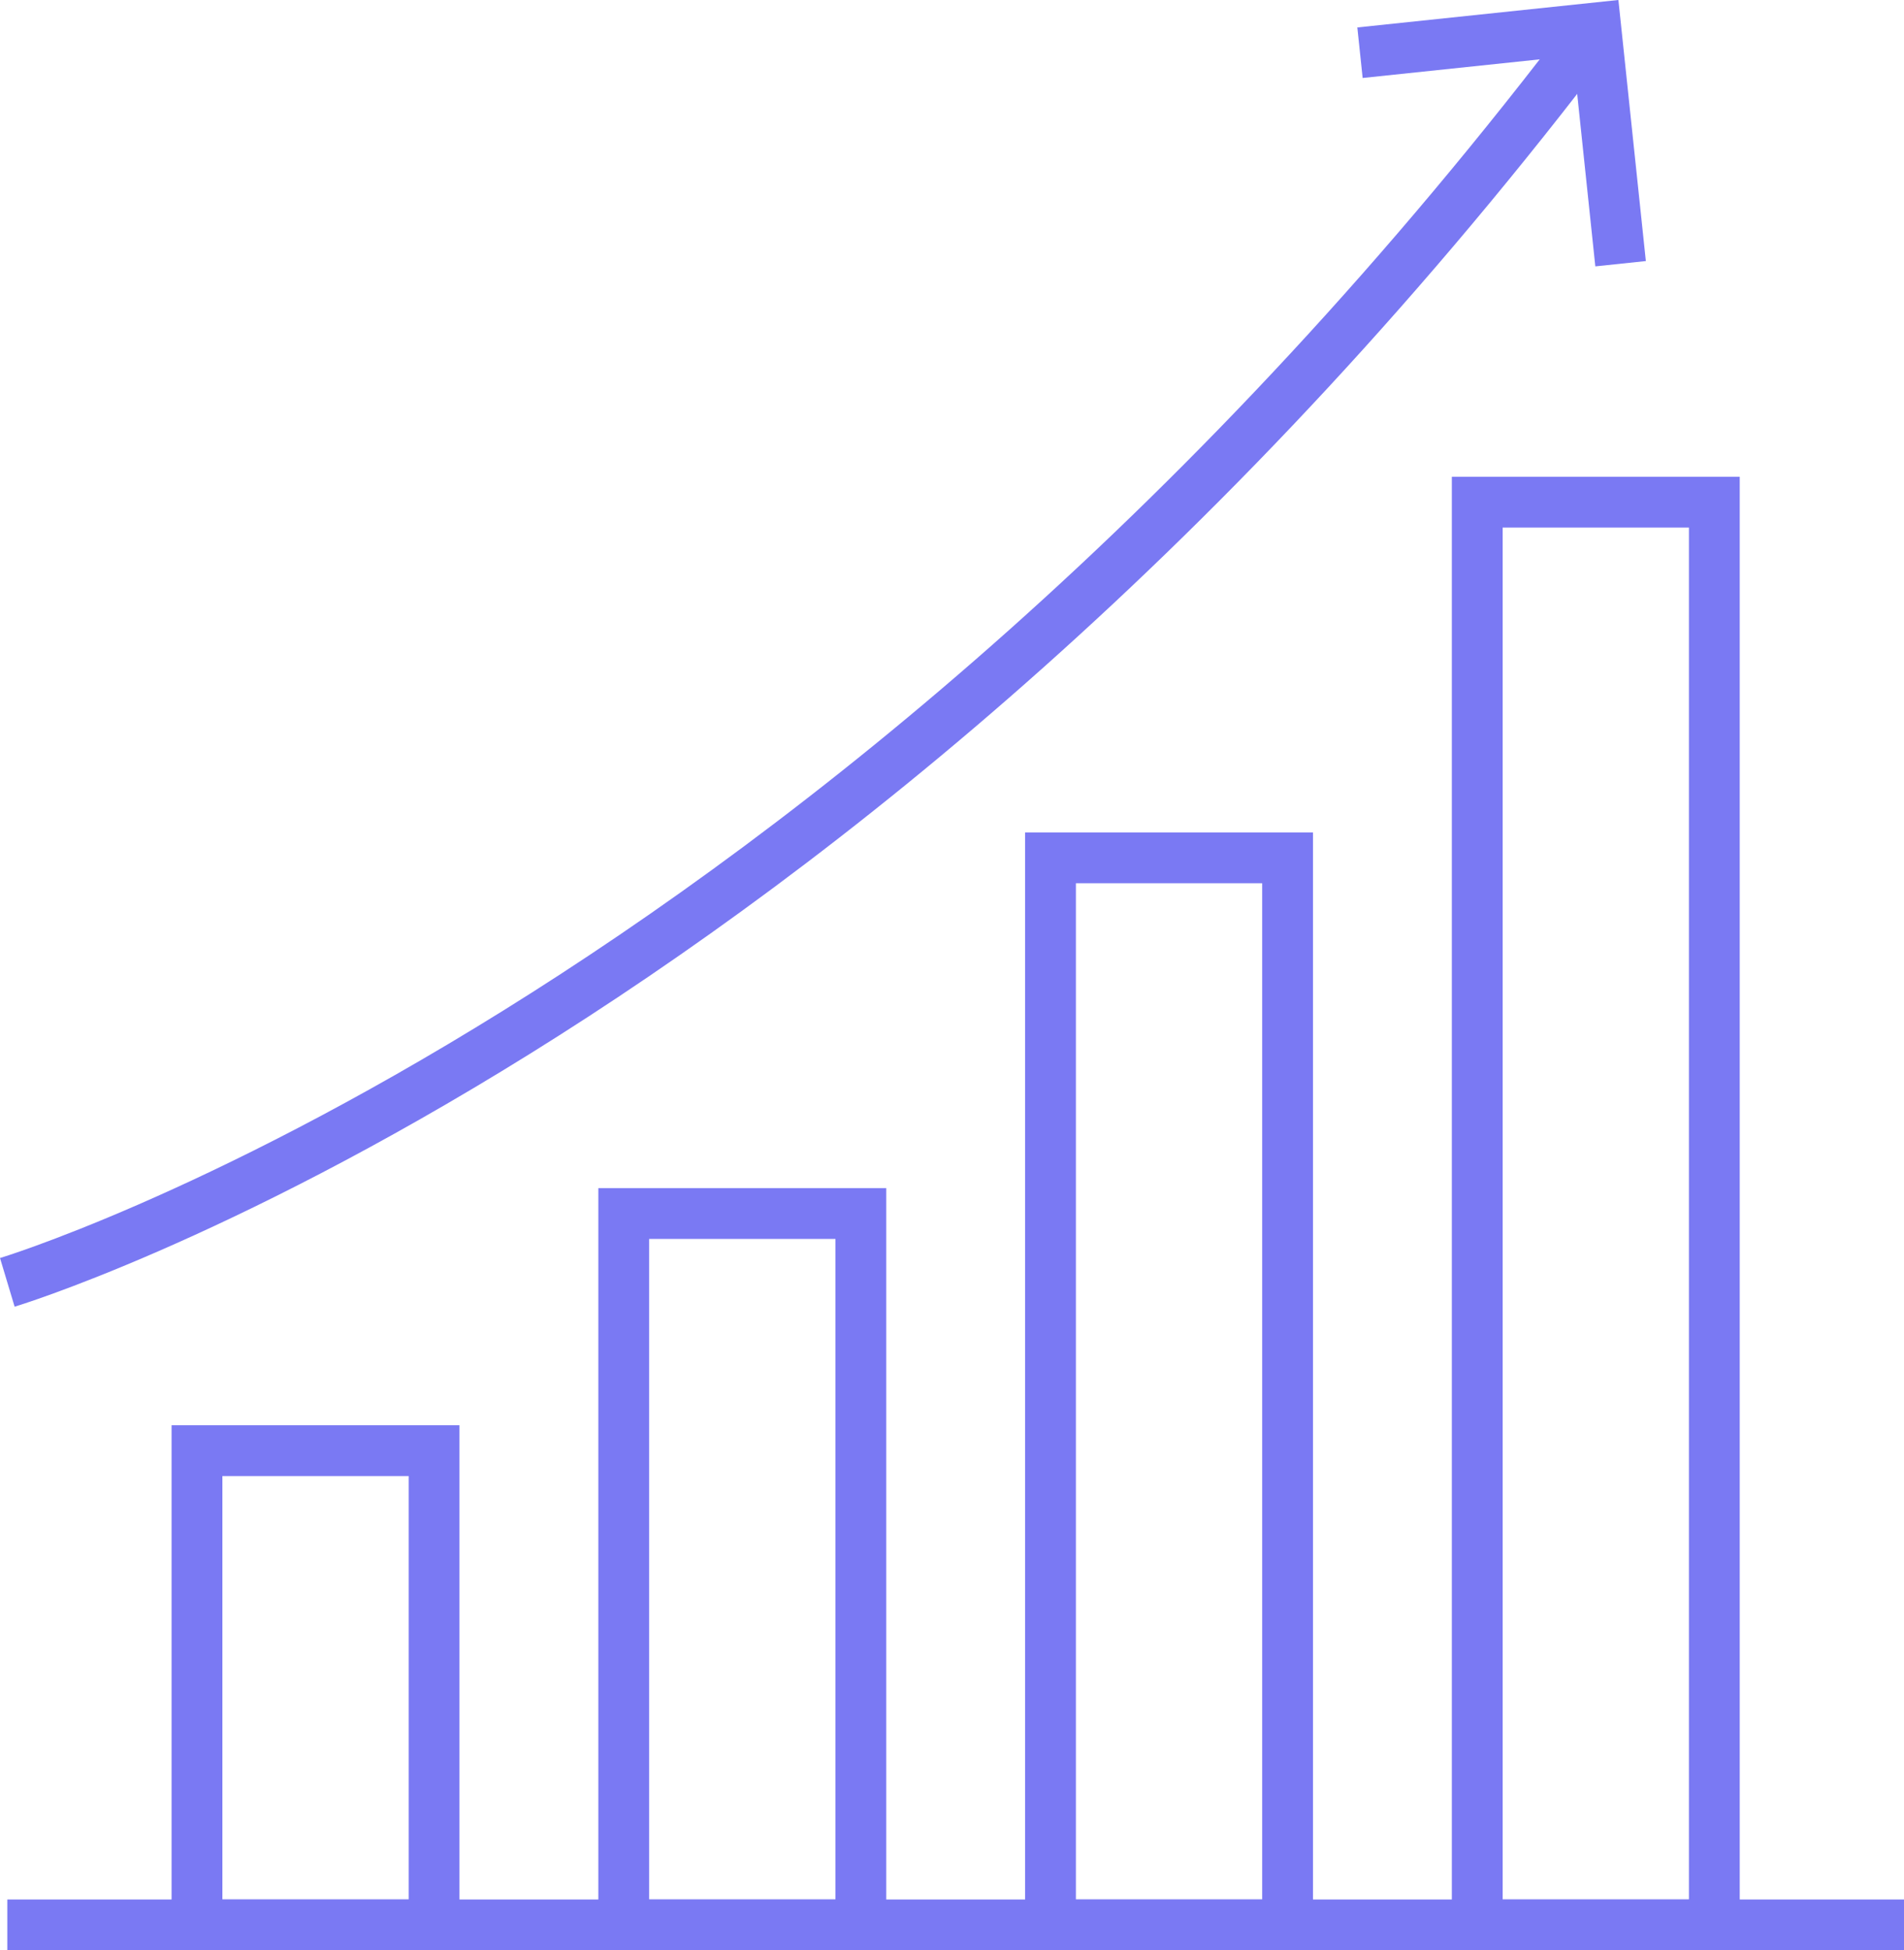
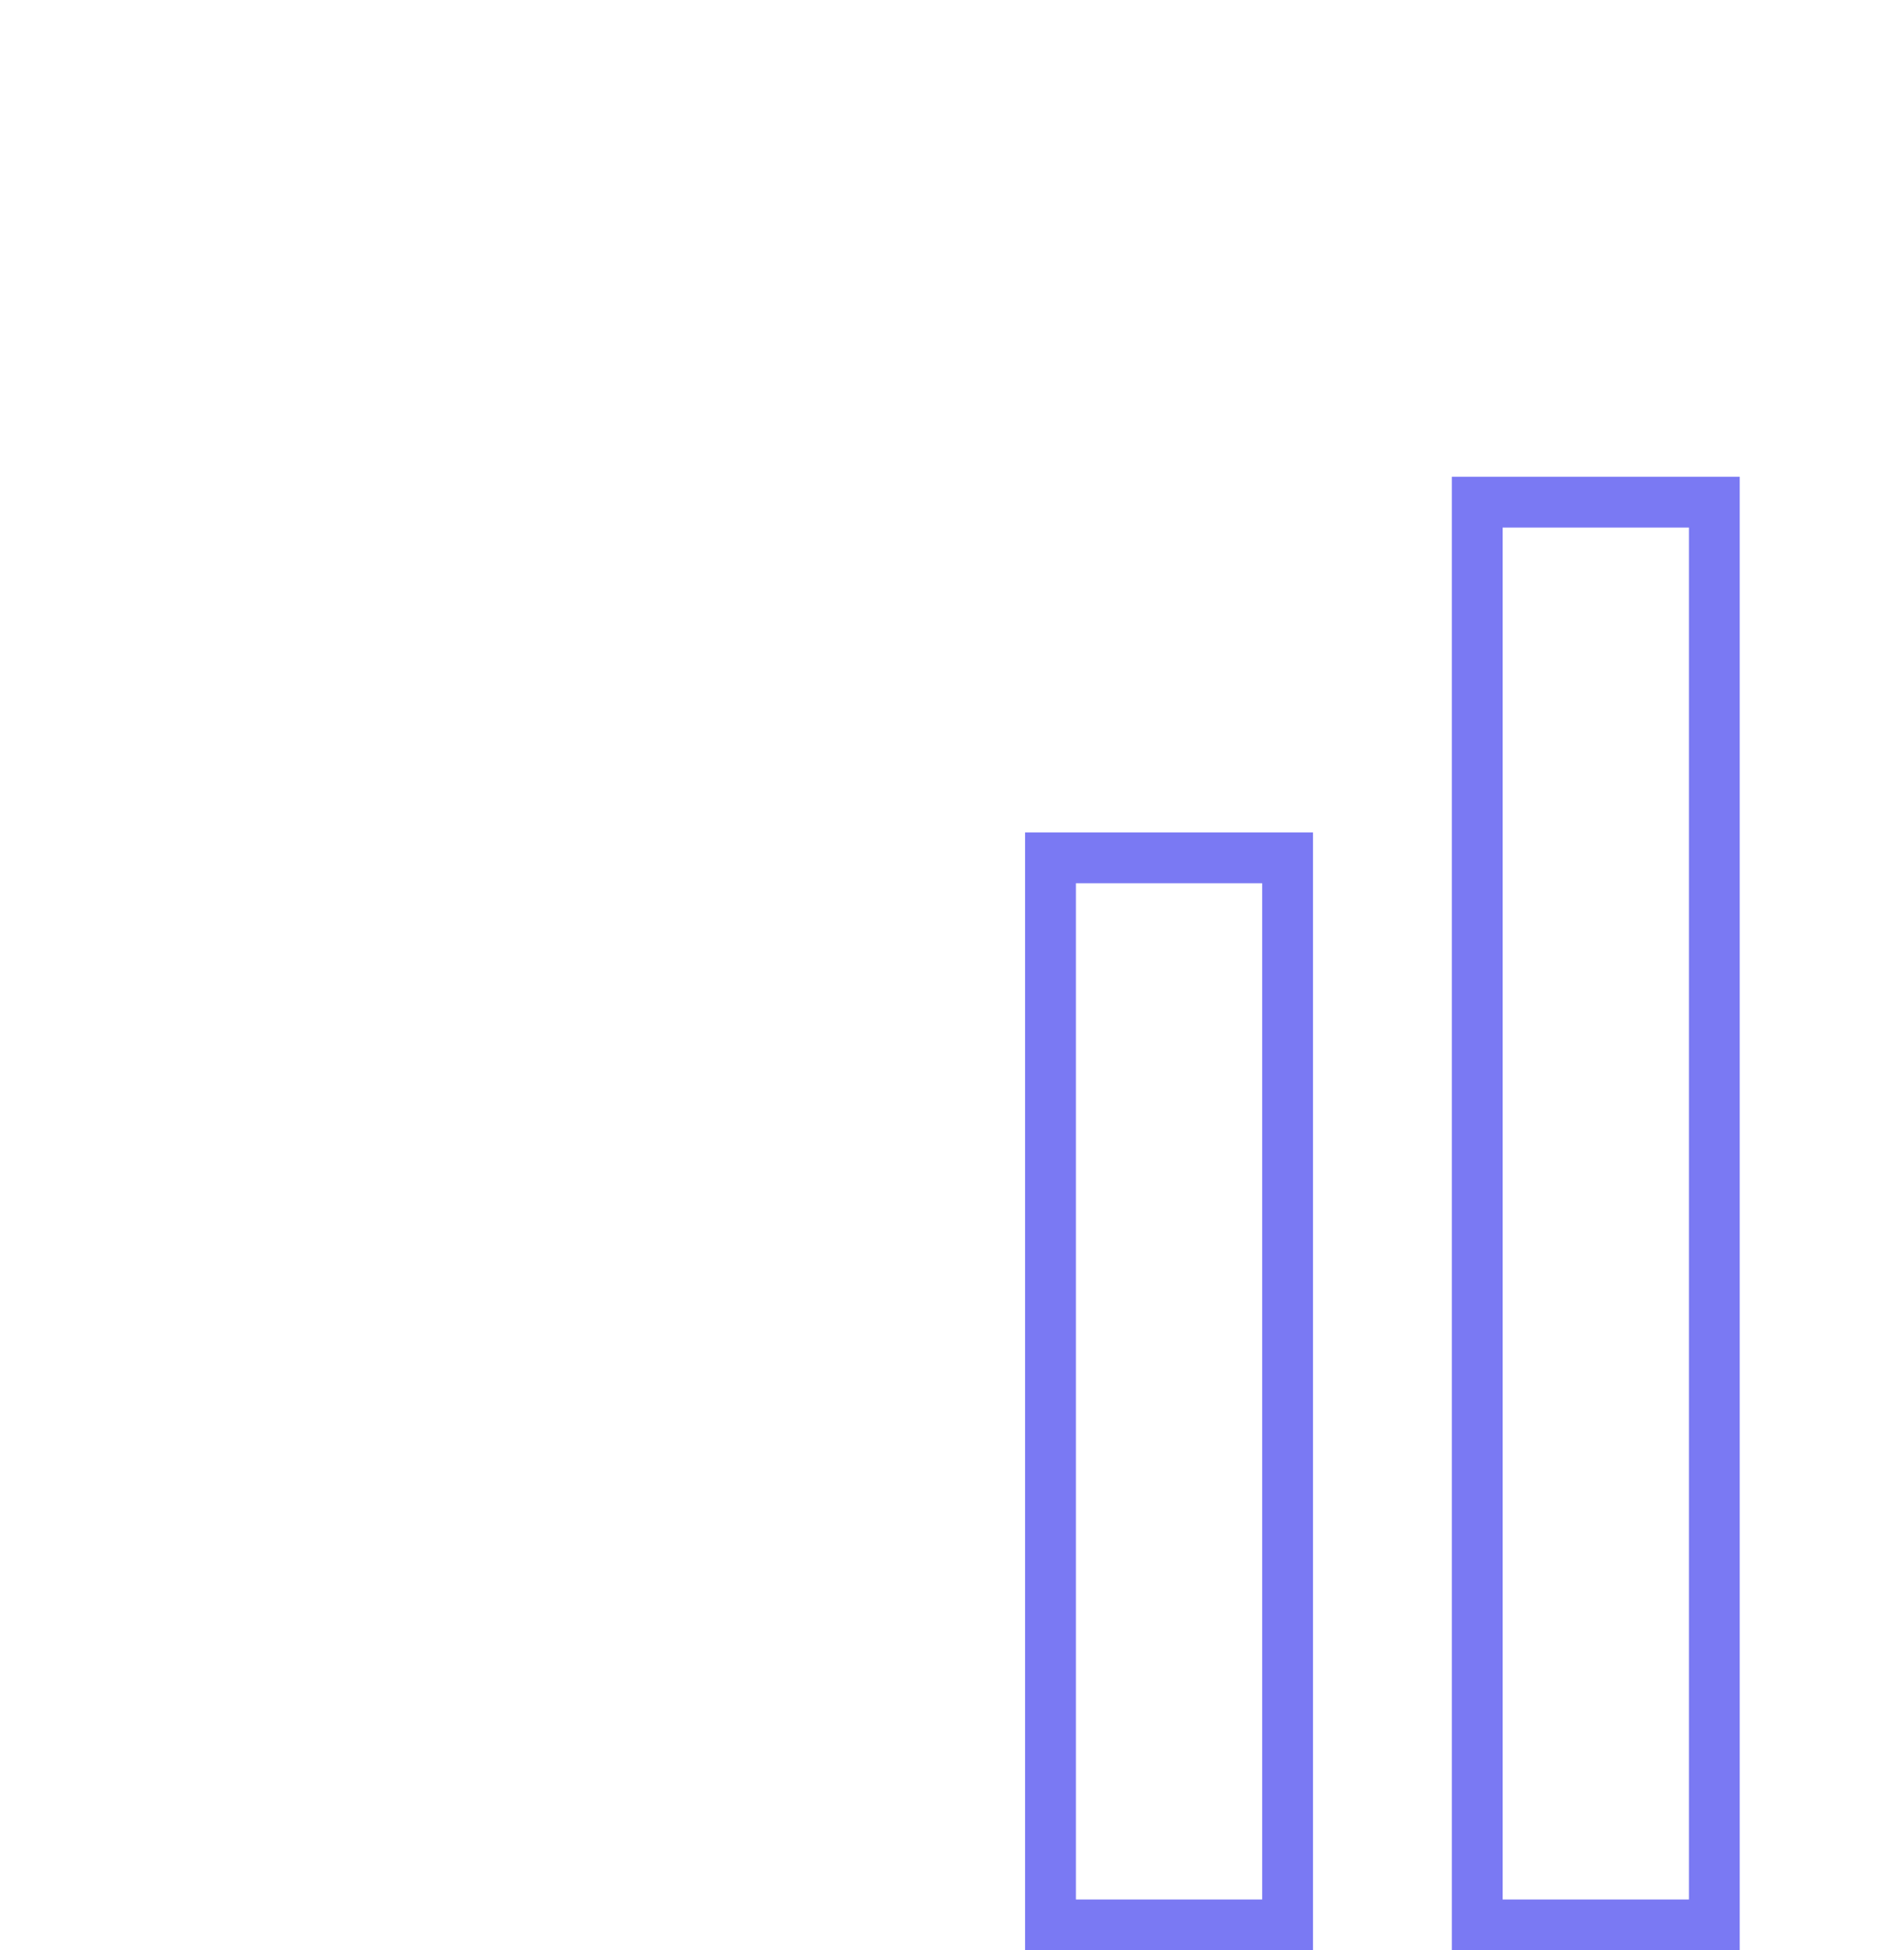
<svg xmlns="http://www.w3.org/2000/svg" width="56.216" height="57.574" viewBox="0 0 56.216 57.574">
  <g id="Groupe_1471" data-name="Groupe 1471" transform="translate(-278 -980)">
-     <line id="Ligne_164" data-name="Ligne 164" x2="56" transform="translate(278.216 1036.824)" fill="none" stroke="#7a79f3" stroke-miterlimit="10" stroke-width="1.5" />
-     <rect id="Rectangle_1025" data-name="Rectangle 1025" width="7" height="14" transform="translate(283.816 1022.824)" fill="none" stroke="#7a79f3" stroke-miterlimit="10" stroke-width="1.5" />
-     <rect id="Rectangle_1026" data-name="Rectangle 1026" width="7" height="21" transform="translate(296.416 1015.824)" fill="none" stroke="#7a79f3" stroke-miterlimit="10" stroke-width="1.5" />
    <rect id="Rectangle_1027" data-name="Rectangle 1027" width="7" height="31.5" transform="translate(309.016 1005.324)" fill="none" stroke="#7a79f3" stroke-miterlimit="10" stroke-width="1.5" />
    <rect id="Rectangle_1028" data-name="Rectangle 1028" width="7" height="42" transform="translate(321.616 994.824)" fill="none" stroke="#7a79f3" stroke-miterlimit="10" stroke-width="1.5" />
-     <path id="Tracé_1259" data-name="Tracé 1259" d="M.216,37.856S24.669,30.513,47.116.824" transform="translate(278 980)" fill="none" stroke="#7a79f3" stroke-miterlimit="10" stroke-width="1.5" />
-     <path id="Tracé_1260" data-name="Tracé 1260" d="M40.154,1.556,47.116.824l.732,6.961" transform="translate(278 980)" fill="none" stroke="#7a79f3" stroke-miterlimit="10" stroke-width="1.5" />
  </g>
</svg>